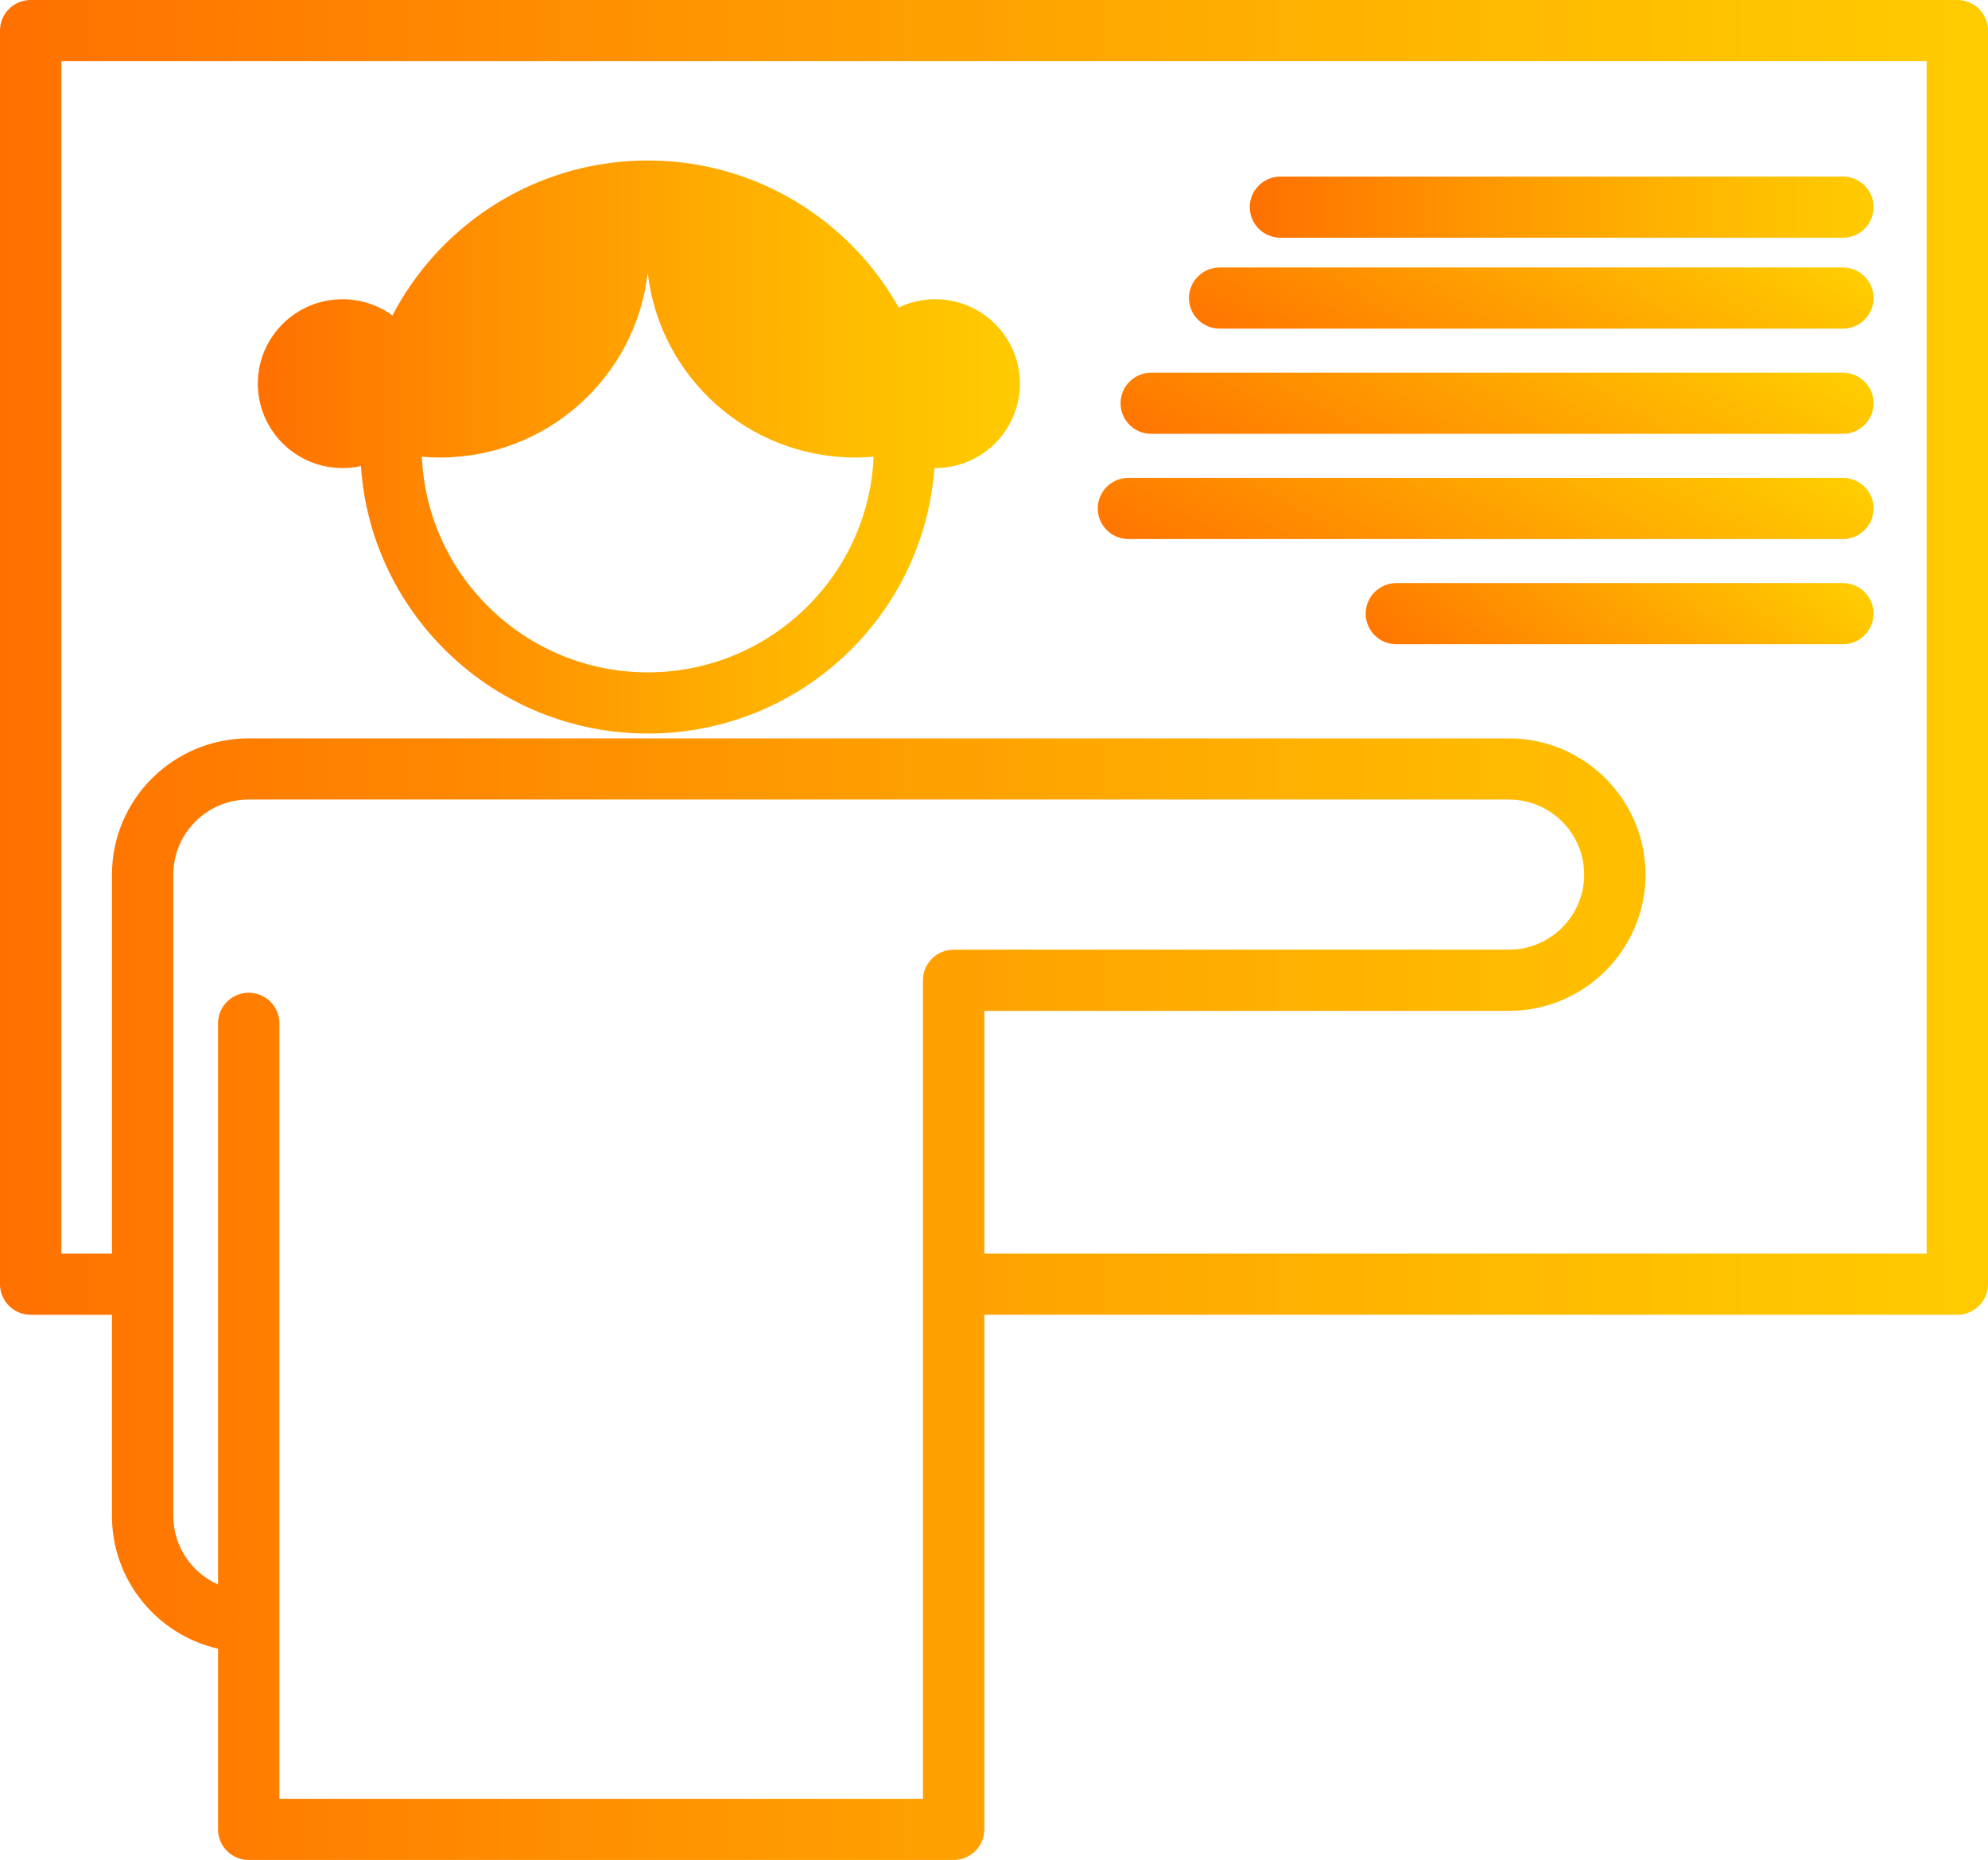
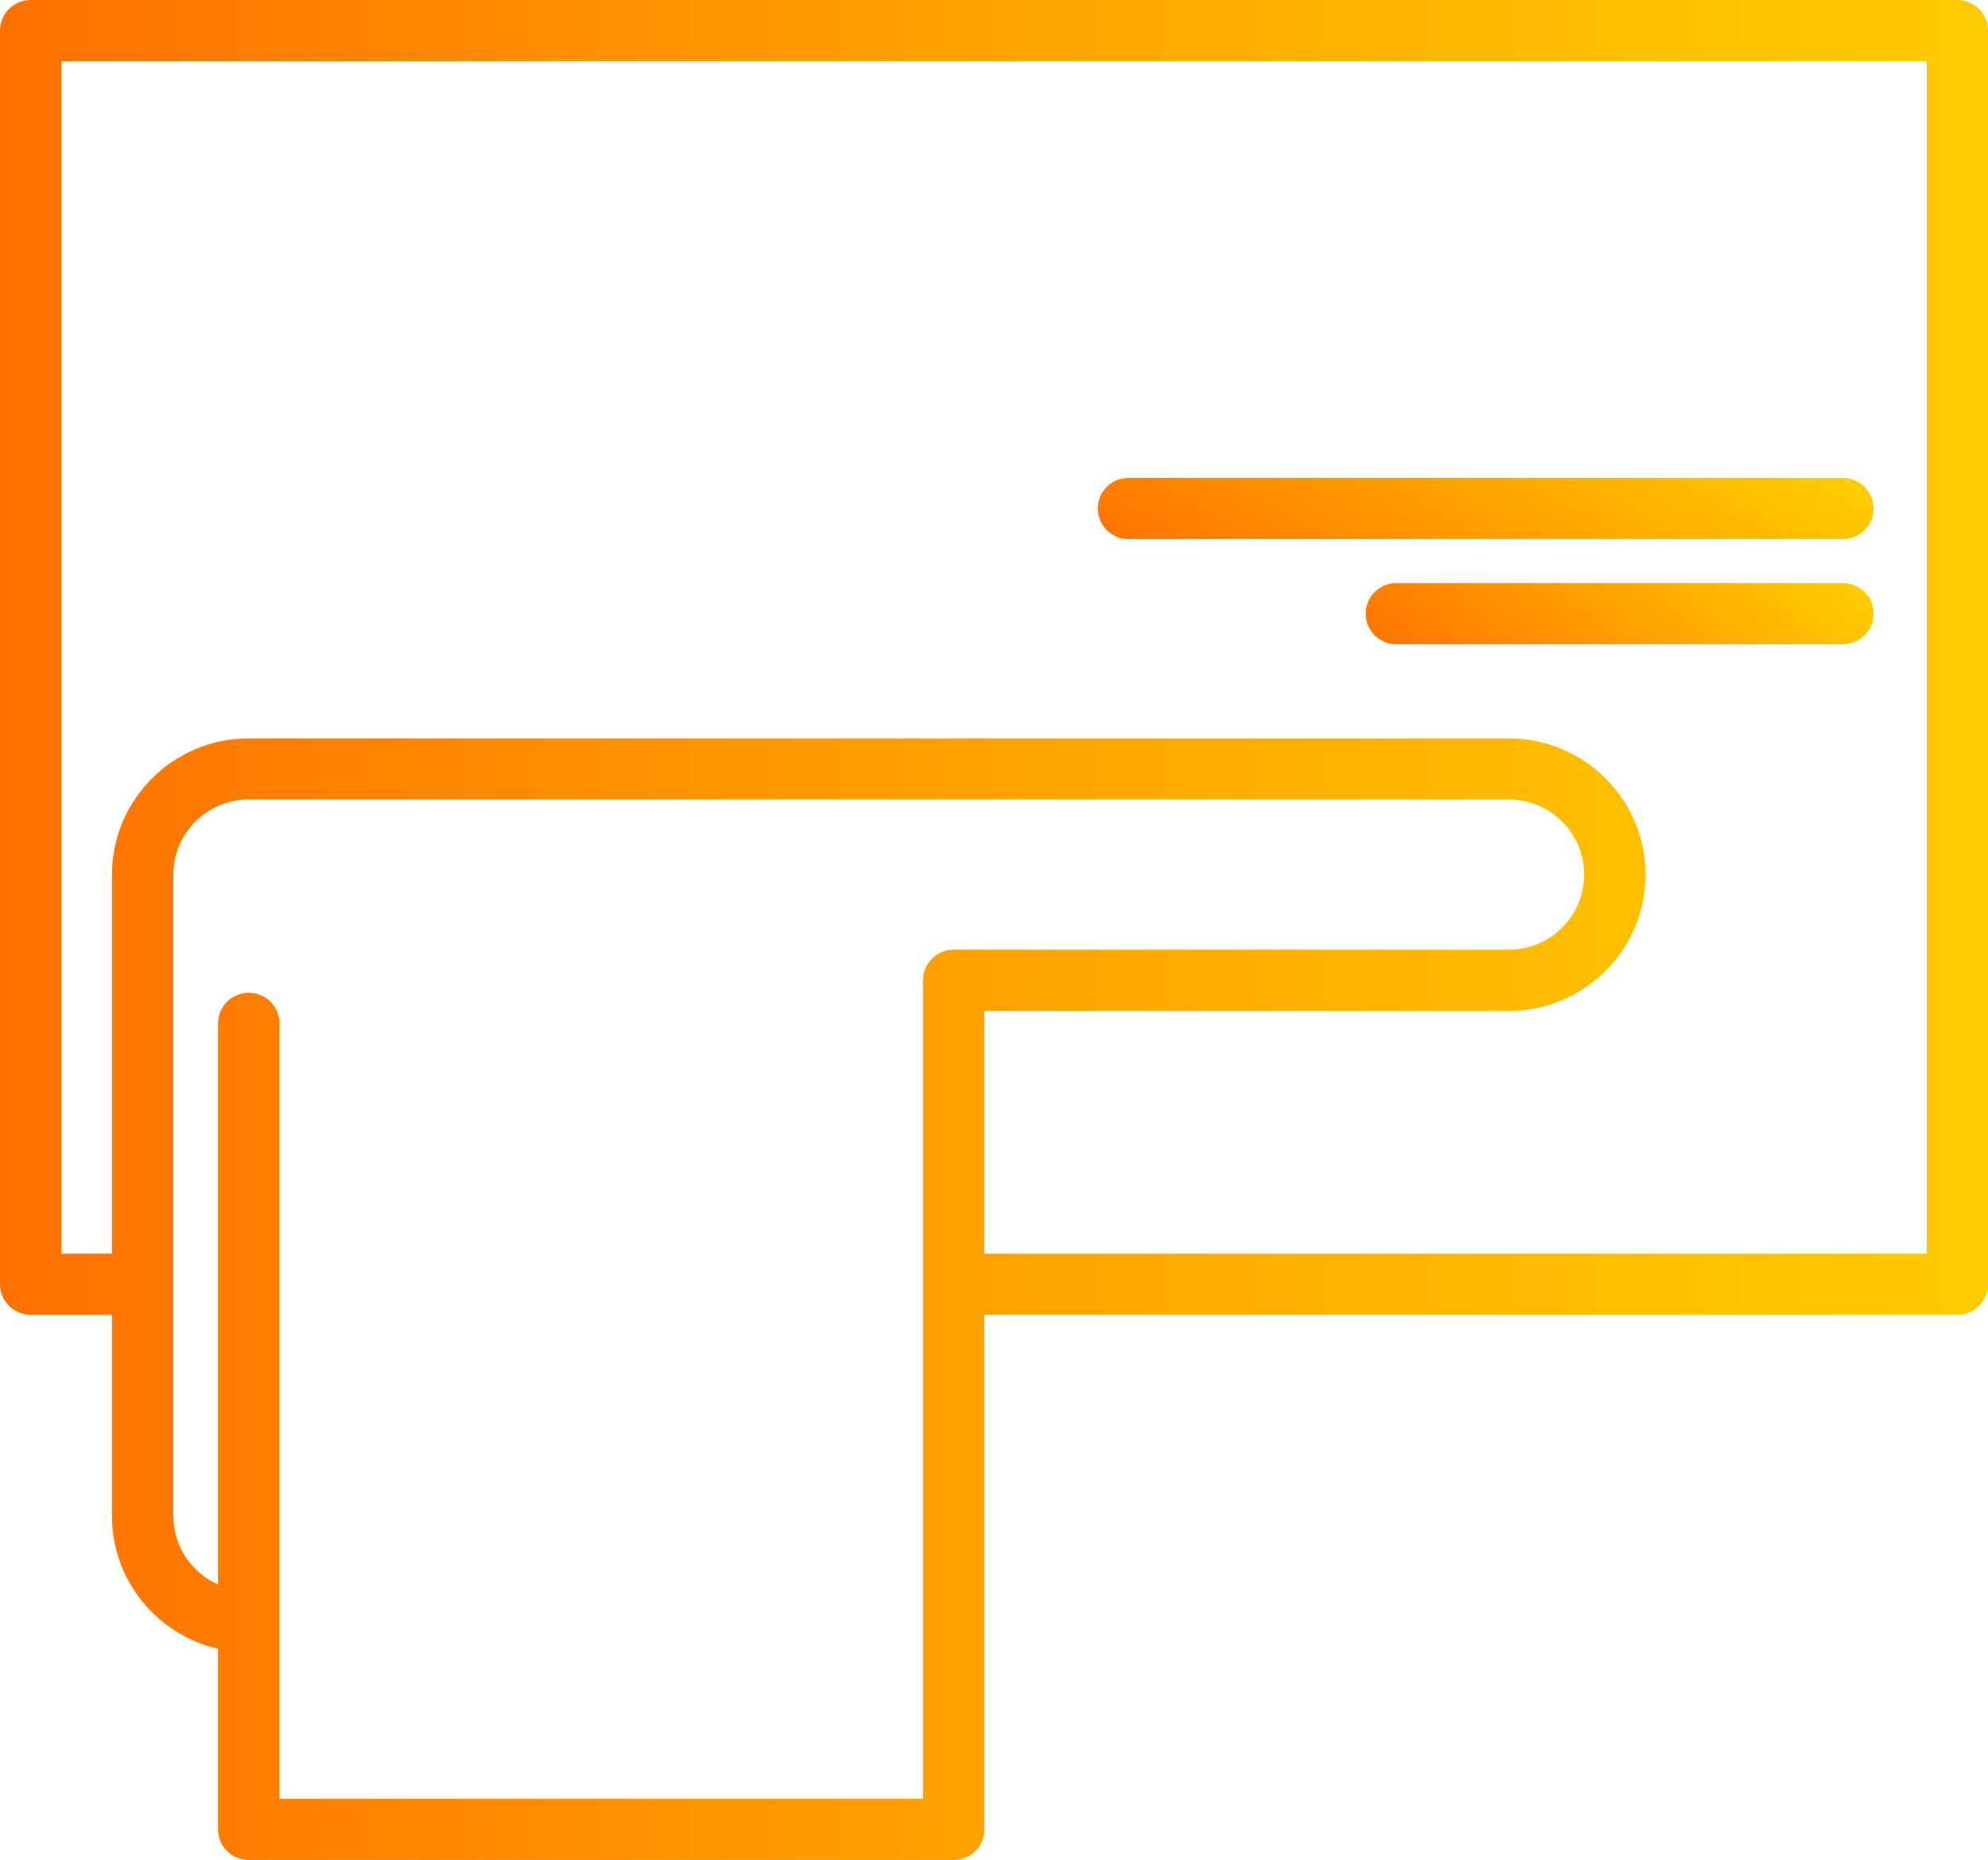
<svg xmlns="http://www.w3.org/2000/svg" width="326" height="305" viewBox="0 0 326 305" fill="none">
  <g clip-path="url(#clip0_811_54793)">
-     <path d="M302.201 38.984H209.976C207.196 38.984 204.944 36.74 204.944 33.97C204.944 31.199 207.196 28.955 209.976 28.955H302.201C304.981 28.955 307.233 31.199 307.233 33.97C307.233 36.74 304.981 38.984 302.201 38.984Z" fill="url(#paint0_linear_811_54793)" />
-     <path d="M302.202 53.889H200.005C197.225 53.889 194.973 51.645 194.973 48.875C194.973 46.105 197.225 43.861 200.005 43.861H302.202C304.982 43.861 307.233 46.105 307.233 48.875C307.233 51.645 304.982 53.889 302.202 53.889Z" fill="url(#paint1_linear_811_54793)" />
-     <path d="M302.201 71.139H188.787C186.007 71.139 183.756 68.895 183.756 66.125C183.756 63.354 186.007 61.11 188.787 61.11H302.201C304.981 61.11 307.233 63.354 307.233 66.125C307.233 68.895 304.981 71.139 302.201 71.139Z" fill="url(#paint2_linear_811_54793)" />
    <path d="M302.201 88.392H185.048C182.269 88.392 180.017 86.148 180.017 83.378C180.017 80.607 182.269 78.363 185.048 78.363H302.201C304.981 78.363 307.233 80.607 307.233 83.378C307.233 86.148 304.981 88.392 302.201 88.392Z" fill="url(#paint3_linear_811_54793)" />
    <path d="M302.202 105.642H228.982C226.202 105.642 223.951 103.398 223.951 100.627C223.951 97.857 226.202 95.613 228.982 95.613H302.202C304.981 95.613 307.233 97.857 307.233 100.627C307.233 103.398 304.981 105.642 302.202 105.642Z" fill="url(#paint4_linear_811_54793)" />
    <path d="M320.969 0H5.031C2.252 0 0 2.244 0 5.014V210.584C0 213.355 2.252 215.599 5.031 215.599H18.358V248.588C18.358 259.184 25.802 268.084 35.754 270.363V299.986C35.754 302.756 38.006 305 40.786 305H156.382C159.162 305 161.414 302.756 161.414 299.986V215.596H320.969C323.748 215.596 326 213.352 326 210.581V5.014C326 2.244 323.748 0 320.969 0ZM151.351 294.971H45.817V167.805C45.817 165.035 43.566 162.791 40.786 162.791C38.006 162.791 35.754 165.035 35.754 167.805V259.832C31.437 257.911 28.421 253.593 28.421 248.584V143.419C28.421 136.64 33.943 131.124 40.742 131.106C40.758 131.106 40.773 131.106 40.789 131.106H247.422C254.237 131.106 259.777 136.631 259.777 143.419C259.777 150.207 254.233 155.733 247.422 155.733H156.382C153.602 155.733 151.351 157.977 151.351 160.747V294.971ZM315.937 205.57H161.414V165.765H247.422C259.784 165.765 269.84 155.742 269.84 143.422C269.84 131.102 259.784 121.08 247.422 121.08H40.833C40.814 121.08 40.798 121.08 40.779 121.08C28.418 121.08 18.361 131.102 18.361 143.422V205.57H10.066V10.029H315.94V205.57H315.937Z" fill="url(#paint5_linear_811_54793)" />
-     <path d="M56.169 76.755C57.207 76.755 58.217 76.639 59.188 76.423C60.808 100.878 81.279 120.284 106.219 120.284C131.159 120.284 151.451 101.053 153.228 76.752C153.272 76.752 153.313 76.755 153.357 76.755C161.027 76.755 167.247 70.559 167.247 62.912C167.247 55.265 161.03 49.069 153.357 49.069C151.216 49.069 149.187 49.552 147.376 50.417C139.76 36.866 125.606 27.435 109.197 26.41C108.213 26.351 107.219 26.32 106.219 26.32C105.219 26.32 104.226 26.351 103.241 26.41C86.307 27.47 71.776 37.477 64.355 51.73C62.059 50.06 59.232 49.069 56.172 49.069C48.503 49.069 42.283 55.265 42.283 62.912C42.283 70.559 48.5 76.755 56.172 76.755H56.169ZM72.144 75.022C89.766 75.022 104.282 61.775 106.219 44.729C108.153 61.775 122.669 75.022 140.291 75.022C141.291 75.022 142.282 74.978 143.26 74.894C142.42 94.535 126.128 110.255 106.219 110.255C86.311 110.255 70.018 94.535 69.179 74.894C70.153 74.978 71.144 75.022 72.144 75.022Z" fill="url(#paint6_linear_811_54793)" />
  </g>
  <defs>
    <linearGradient id="paint0_linear_811_54793" x1="204.941" y1="33.97" x2="307.233" y2="33.97" gradientUnits="userSpaceOnUse">
      <stop stop-color="#FF7000" />
      <stop offset="0.37" stop-color="#FF9700" />
      <stop offset="0.78" stop-color="#FFBC00" />
      <stop offset="1" stop-color="#FFCB00" />
    </linearGradient>
    <linearGradient id="paint1_linear_811_54793" x1="304.64" y1="45.037" x2="267.578" y2="102.99" gradientUnits="userSpaceOnUse">
      <stop stop-color="#FFCD00" />
      <stop offset="0.655" stop-color="#FF9000" />
      <stop offset="1" stop-color="#FF7000" />
    </linearGradient>
    <linearGradient id="paint2_linear_811_54793" x1="304.38" y1="62.287" x2="268.899" y2="123.312" gradientUnits="userSpaceOnUse">
      <stop stop-color="#FFCD00" />
      <stop offset="0.655" stop-color="#FF9000" />
      <stop offset="1" stop-color="#FF7000" />
    </linearGradient>
    <linearGradient id="paint3_linear_811_54793" x1="304.294" y1="79.539" x2="269.344" y2="141.471" gradientUnits="userSpaceOnUse">
      <stop stop-color="#FFCD00" />
      <stop offset="0.655" stop-color="#FF9000" />
      <stop offset="1" stop-color="#FF7000" />
    </linearGradient>
    <linearGradient id="paint4_linear_811_54793" x1="305.309" y1="96.789" x2="264.927" y2="143.633" gradientUnits="userSpaceOnUse">
      <stop stop-color="#FFCD00" />
      <stop offset="0.655" stop-color="#FF9000" />
      <stop offset="1" stop-color="#FF7000" />
    </linearGradient>
    <linearGradient id="paint5_linear_811_54793" x1="0" y1="152.502" x2="326" y2="152.502" gradientUnits="userSpaceOnUse">
      <stop stop-color="#FF7000" />
      <stop offset="0.37" stop-color="#FF9700" />
      <stop offset="0.78" stop-color="#FFBC00" />
      <stop offset="1" stop-color="#FFCB00" />
    </linearGradient>
    <linearGradient id="paint6_linear_811_54793" x1="42.283" y1="73.302" x2="167.247" y2="73.302" gradientUnits="userSpaceOnUse">
      <stop stop-color="#FF7000" />
      <stop offset="0.37" stop-color="#FF9700" />
      <stop offset="0.78" stop-color="#FFBC00" />
      <stop offset="1" stop-color="#FFCB00" />
    </linearGradient>
    <clipPath id="clip0_811_54793">
      <rect width="326" height="305" fill="white" />
    </clipPath>
  </defs>
</svg>